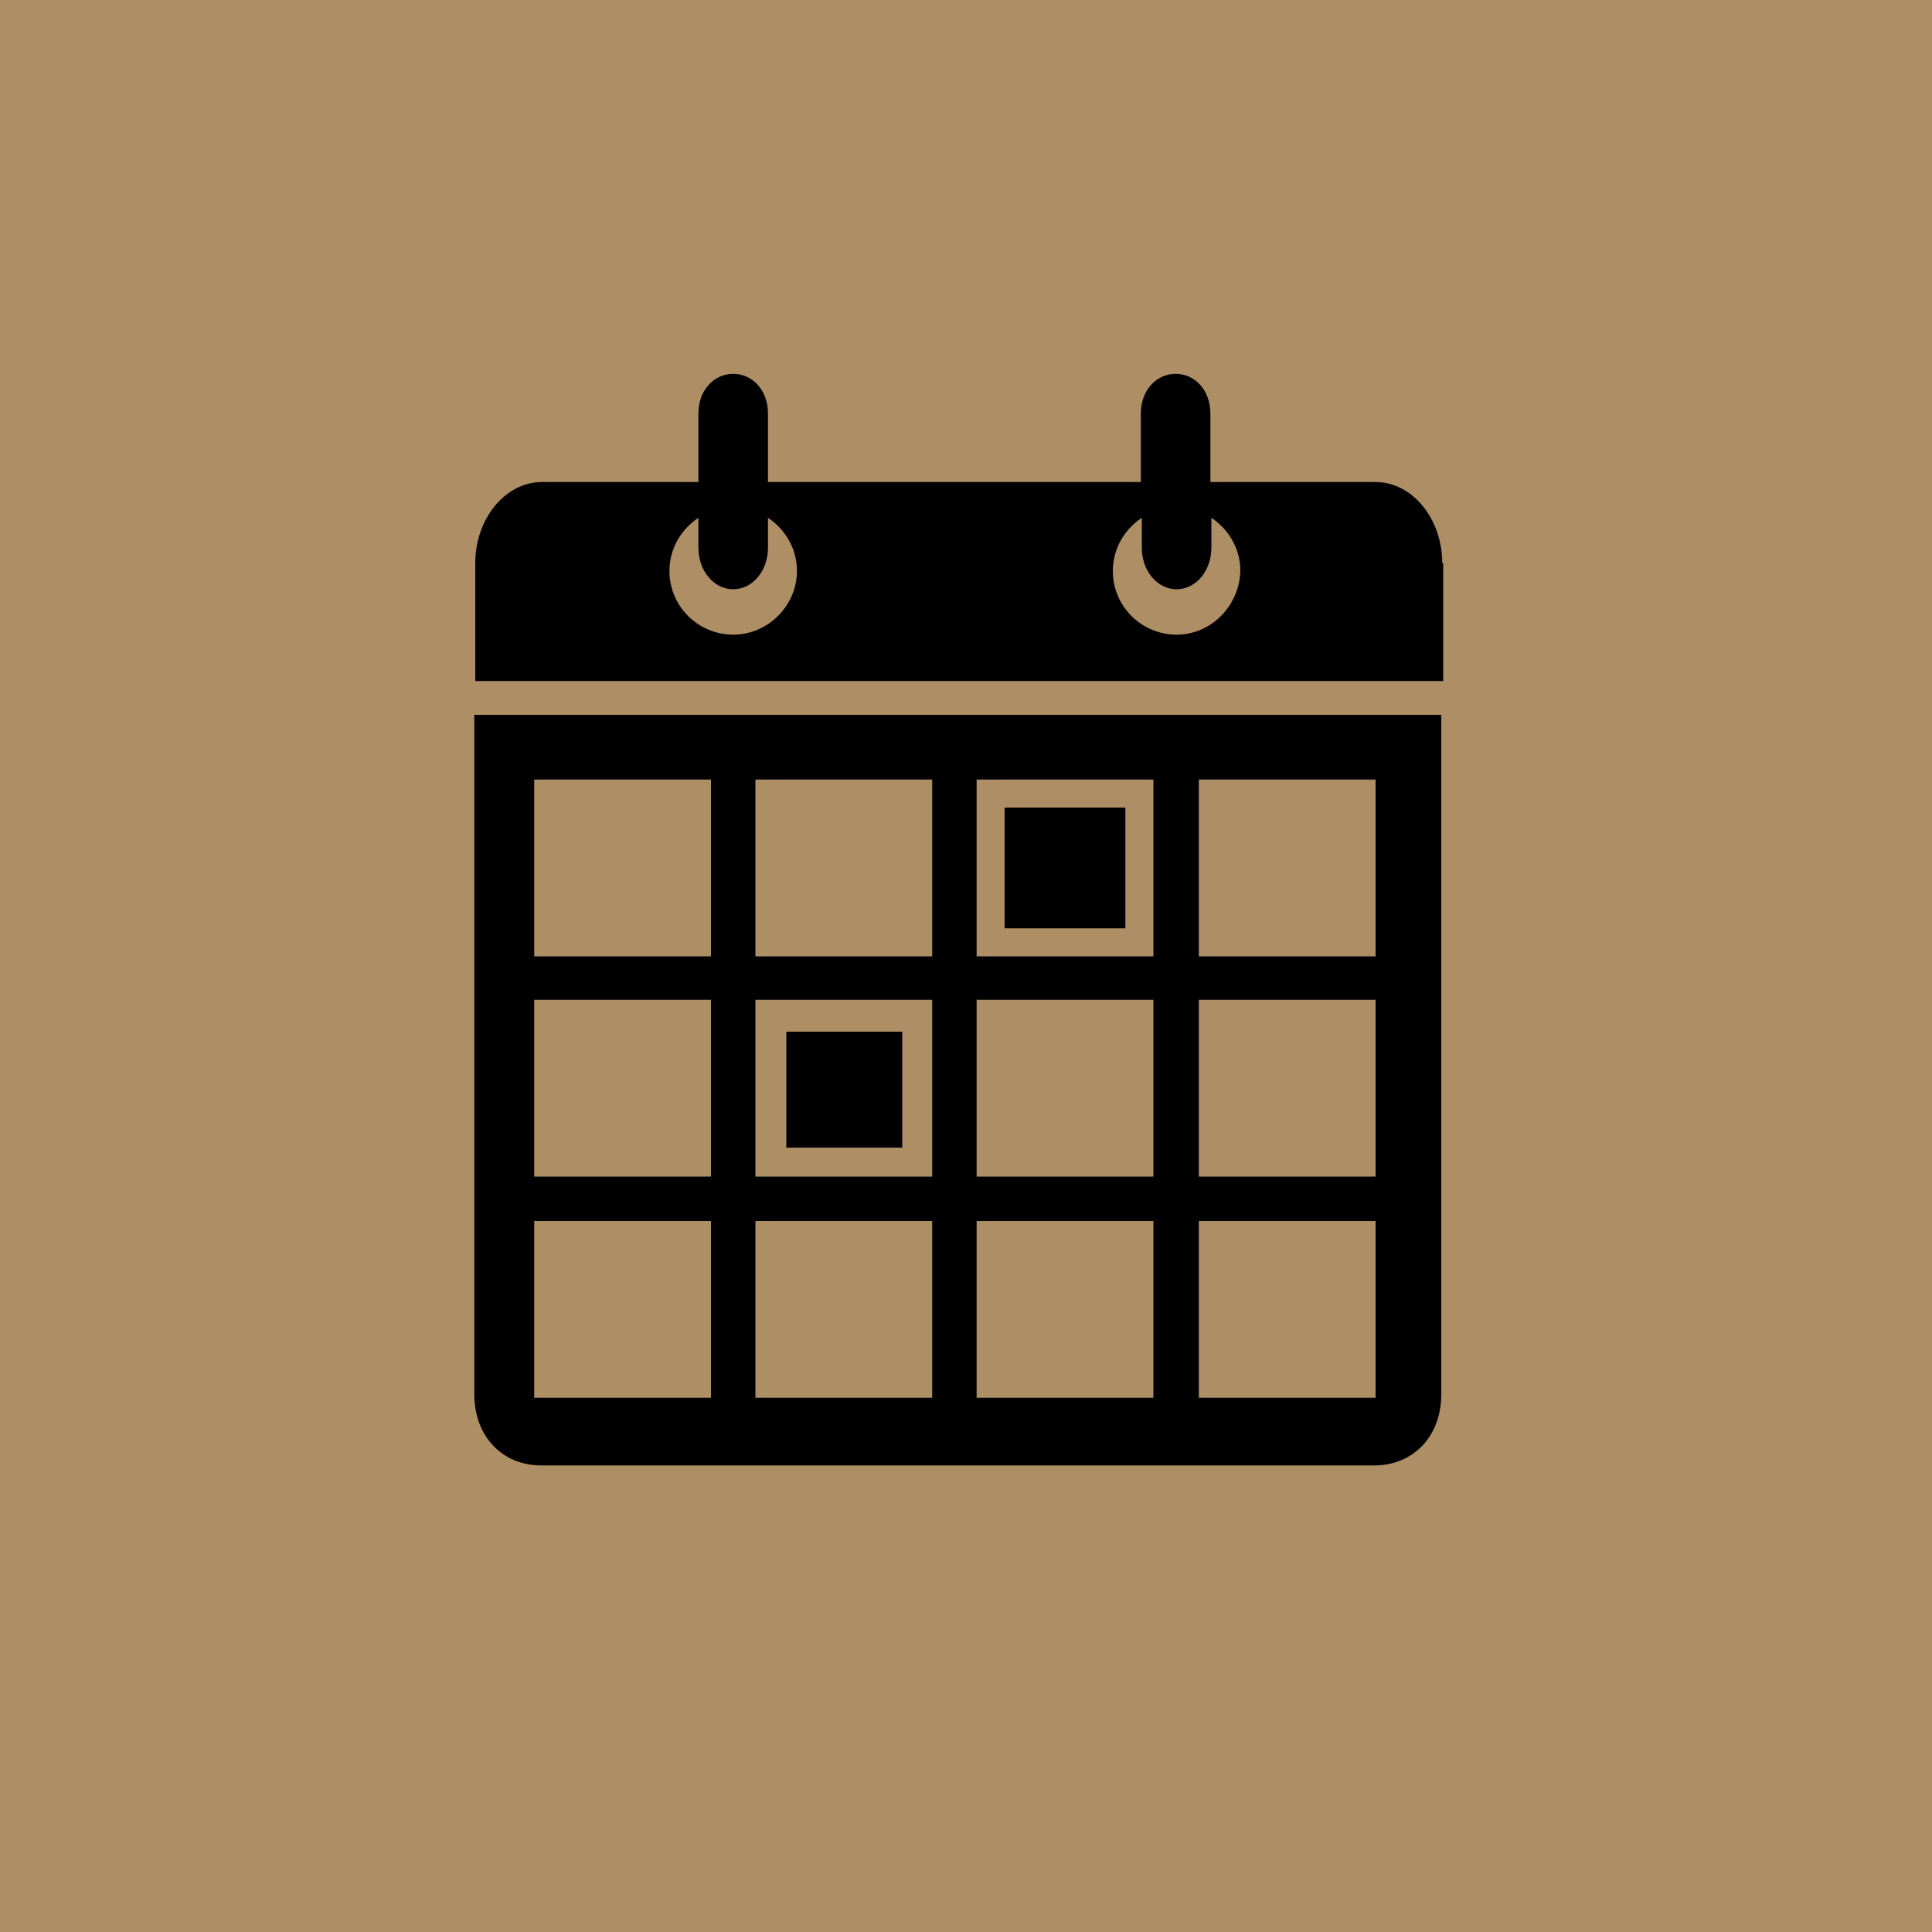
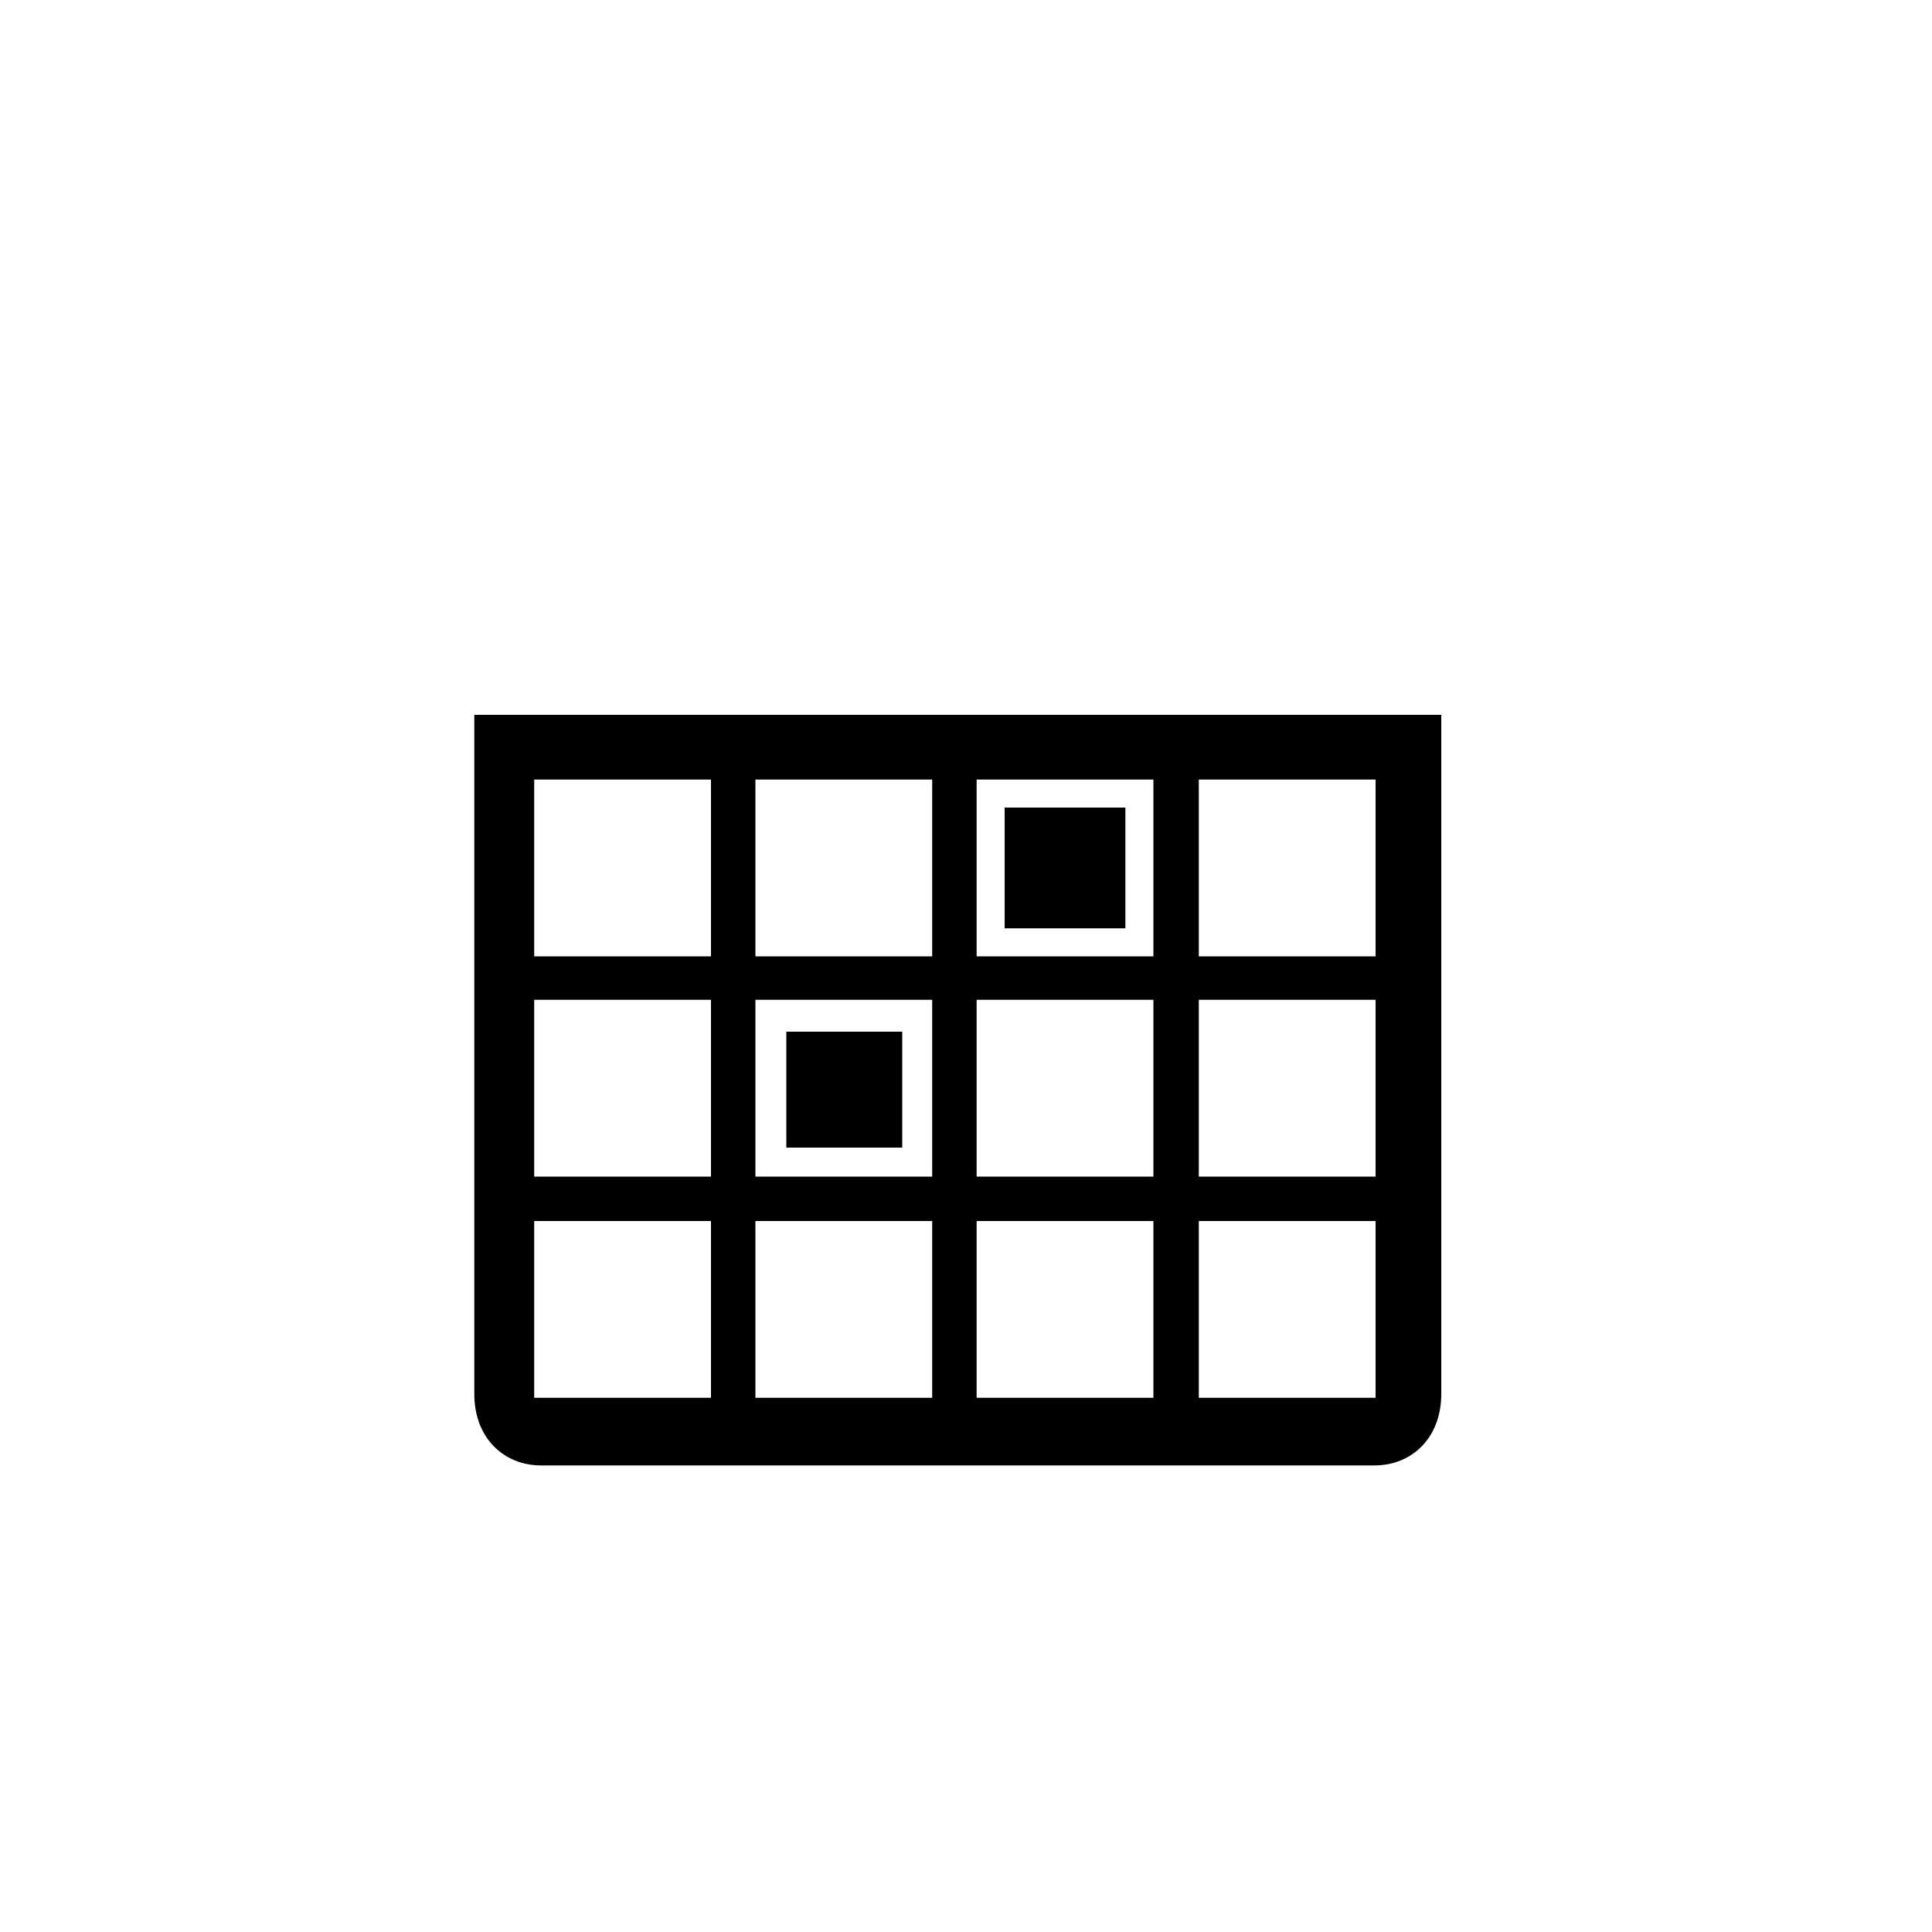
<svg xmlns="http://www.w3.org/2000/svg" version="1.1" x="0px" y="0px" viewBox="0 0 200 200" style="enable-background:new 0 0 200 200;" xml:space="preserve">
  <style type="text/css">
	.st0{fill:#8BB5DA;}
	.st1{fill:#8EBC95;}
	.st2{fill:#C8B297;}
	.st3{fill:#7EAED6;}
	.st4{fill:#82B389;}
	.st5{fill:#C1A98A;}
	.st6{fill:#6FA4D0;}
	.st7{fill:#75AC7E;}
	.st8{fill:#BCA17E;}
	.st9{fill:#629CCC;}
	.st10{fill:#68A572;}
	.st11{fill:#B69972;}
	.st12{fill:#5593C7;}
	.st13{fill:#5D9F68;}
	.st14{fill:#AE8E64;}
	.st15{fill:#478BC4;}
	.st16{fill:#50965B;}
	.st17{fill:#A98659;}
	.st18{display:none;}
	.st19{display:inline;fill:#F4F4F2;}
	.st20{fill-rule:evenodd;clip-rule:evenodd;}
</style>
  <g id="colors">
-     <rect x="0" y="0" class="st14" width="200" height="200" />
-   </g>
+     </g>
  <g id="grid" class="st18">
</g>
  <g id="masks" class="st18">
    <path class="st19" d="M0.1,0.2V200h199.8V0.2H0.1z M100,199.8c-55,0-99.5-44.5-99.5-99.5S45.1,0.8,100,0.8s99.5,44.5,99.5,99.5   S155,199.8,100,199.8z" />
  </g>
  <g id="icons">
    <g>
-       <path d="M49.1,74v70.3c0,4.6,3.1,7.4,6.9,7.4h86.3c3.8,0,6.9-2.8,6.9-7.4V74H49.1z M101.1,80.7h18.3V99h-18.3V80.7z M101.1,103.5    h18.3v18.3h-18.3V103.5z M73.6,144.7H55.3v-18.3h18.3V144.7z M73.6,121.8H55.3v-18.3h18.3V121.8z M73.6,99H55.3V80.7h18.3V99z     M96.5,144.7L96.5,144.7H78.2v-18.3h18.3V144.7z M96.5,121.8L96.5,121.8H78.2v-18.3h18.3V121.8z M96.5,99L96.5,99H78.2V80.7h18.3    V99z M101.1,144.7v-18.3h18.3v18.3H101.1z M142.4,144.7h-18.3v-18.3h18.3V144.7z M142.4,121.8h-18.3v-18.3h18.3V121.8z M142.4,99    h-18.3V80.7h18.3V99z" />
-       <path d="M149.3,58.3c0-4.6-3.1-8.4-6.9-8.4h-17.1v-7.1c0-2.4-1.6-4.1-3.6-4.1c-2,0-3.6,1.7-3.6,4.1v7.1H79.5v-7.1    c0-2.4-1.6-4.1-3.6-4.1c-2,0-3.6,1.7-3.6,4.1v7.1H56.1c-3.8,0-6.9,3.8-6.9,8.4v12.2h100.2V58.3z M75.9,65.7    c-3.6,0-6.6-2.9-6.6-6.6c0-2.3,1.2-4.3,3-5.5v3.1c0,2.4,1.6,4.3,3.6,4.3c2,0,3.6-1.9,3.6-4.3v-3.1c1.8,1.2,3,3.2,3,5.5    C82.5,62.7,79.5,65.7,75.9,65.7z M121.8,65.7c-3.6,0-6.6-2.9-6.6-6.6c0-2.3,1.2-4.3,3-5.5v3.1c0,2.4,1.6,4.3,3.6,4.3    c2,0,3.6-1.9,3.6-4.3v-3.1c1.8,1.2,3,3.2,3,5.5C128.3,62.7,125.4,65.7,121.8,65.7z" />
+       <path d="M49.1,74v70.3c0,4.6,3.1,7.4,6.9,7.4h86.3c3.8,0,6.9-2.8,6.9-7.4V74H49.1z M101.1,80.7h18.3V99h-18.3V80.7z M101.1,103.5    h18.3v18.3h-18.3V103.5z M73.6,144.7H55.3v-18.3h18.3V144.7z M73.6,121.8H55.3v-18.3h18.3V121.8z M73.6,99H55.3V80.7h18.3V99z     M96.5,144.7L96.5,144.7H78.2v-18.3h18.3V144.7z M96.5,121.8L96.5,121.8H78.2v-18.3h18.3V121.8z M96.5,99L96.5,99H78.2V80.7h18.3    V99z M101.1,144.7v-18.3h18.3v18.3H101.1z M142.4,144.7h-18.3v-18.3h18.3V144.7M142.4,121.8h-18.3v-18.3h18.3V121.8z M142.4,99    h-18.3V80.7h18.3V99z" />
      <rect x="81.4" y="106.8" width="12" height="12" />
      <rect x="104" y="83.6" width="12.5" height="12.5" />
    </g>
  </g>
</svg>